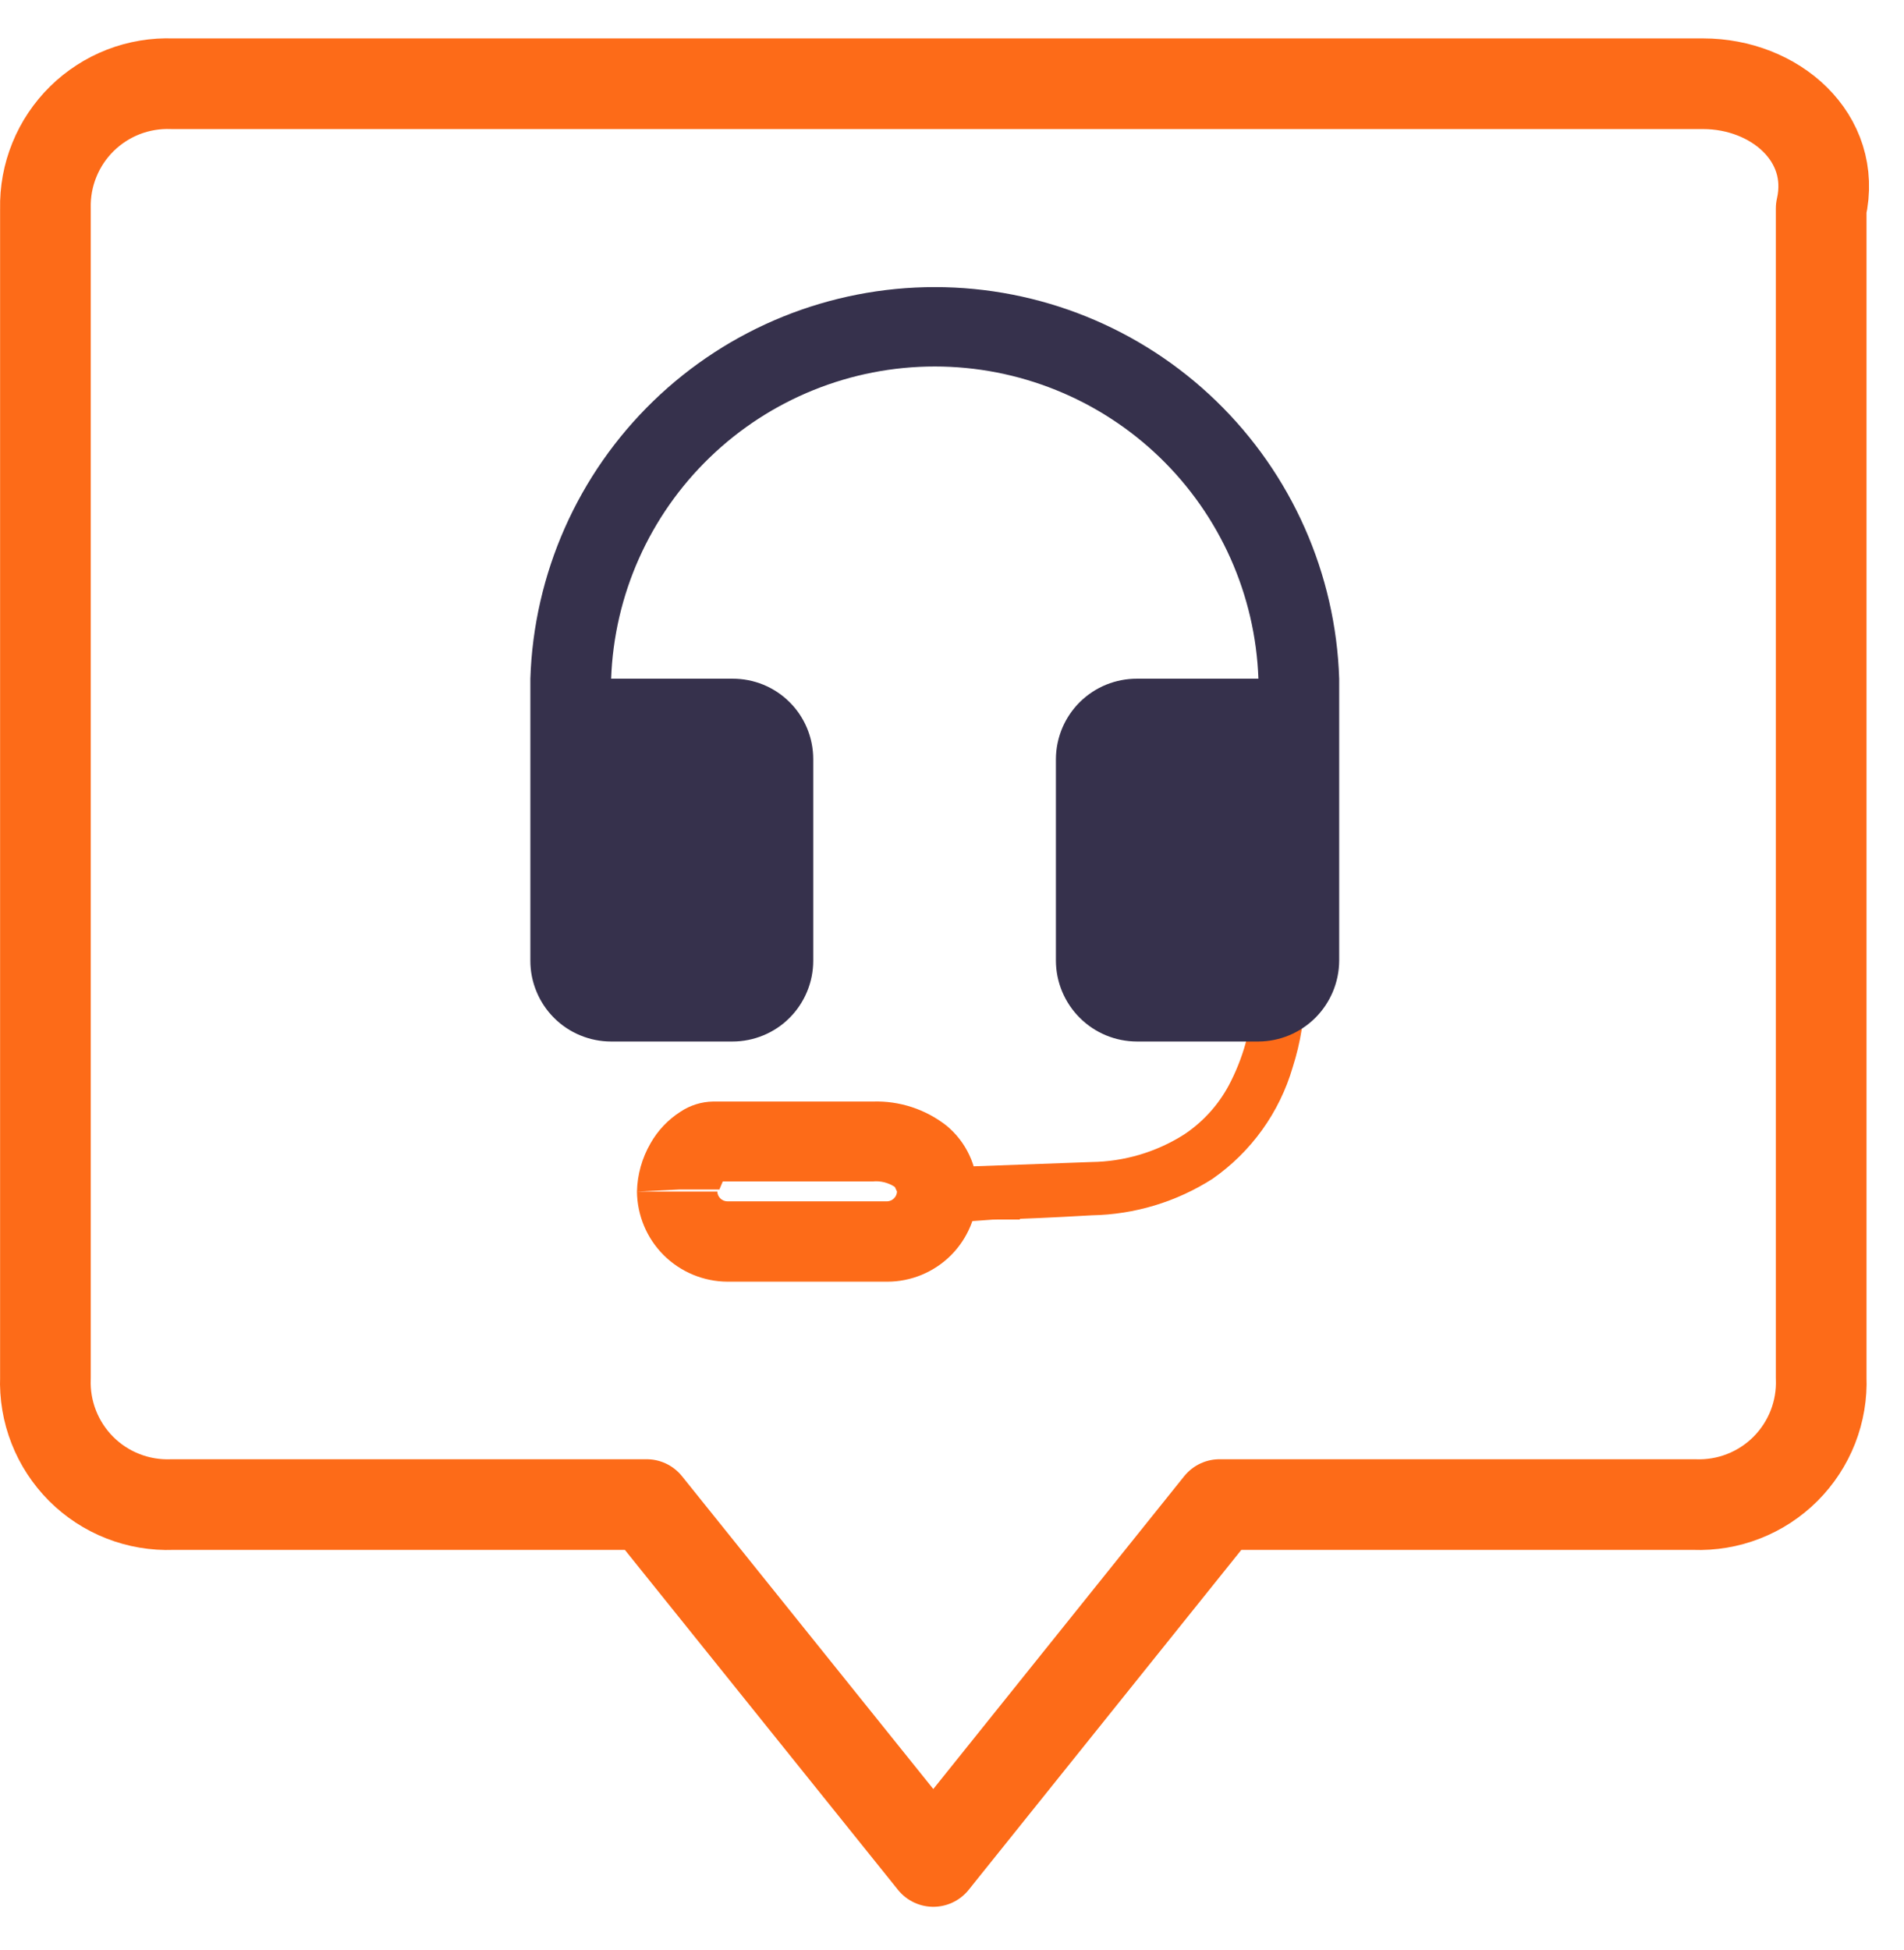
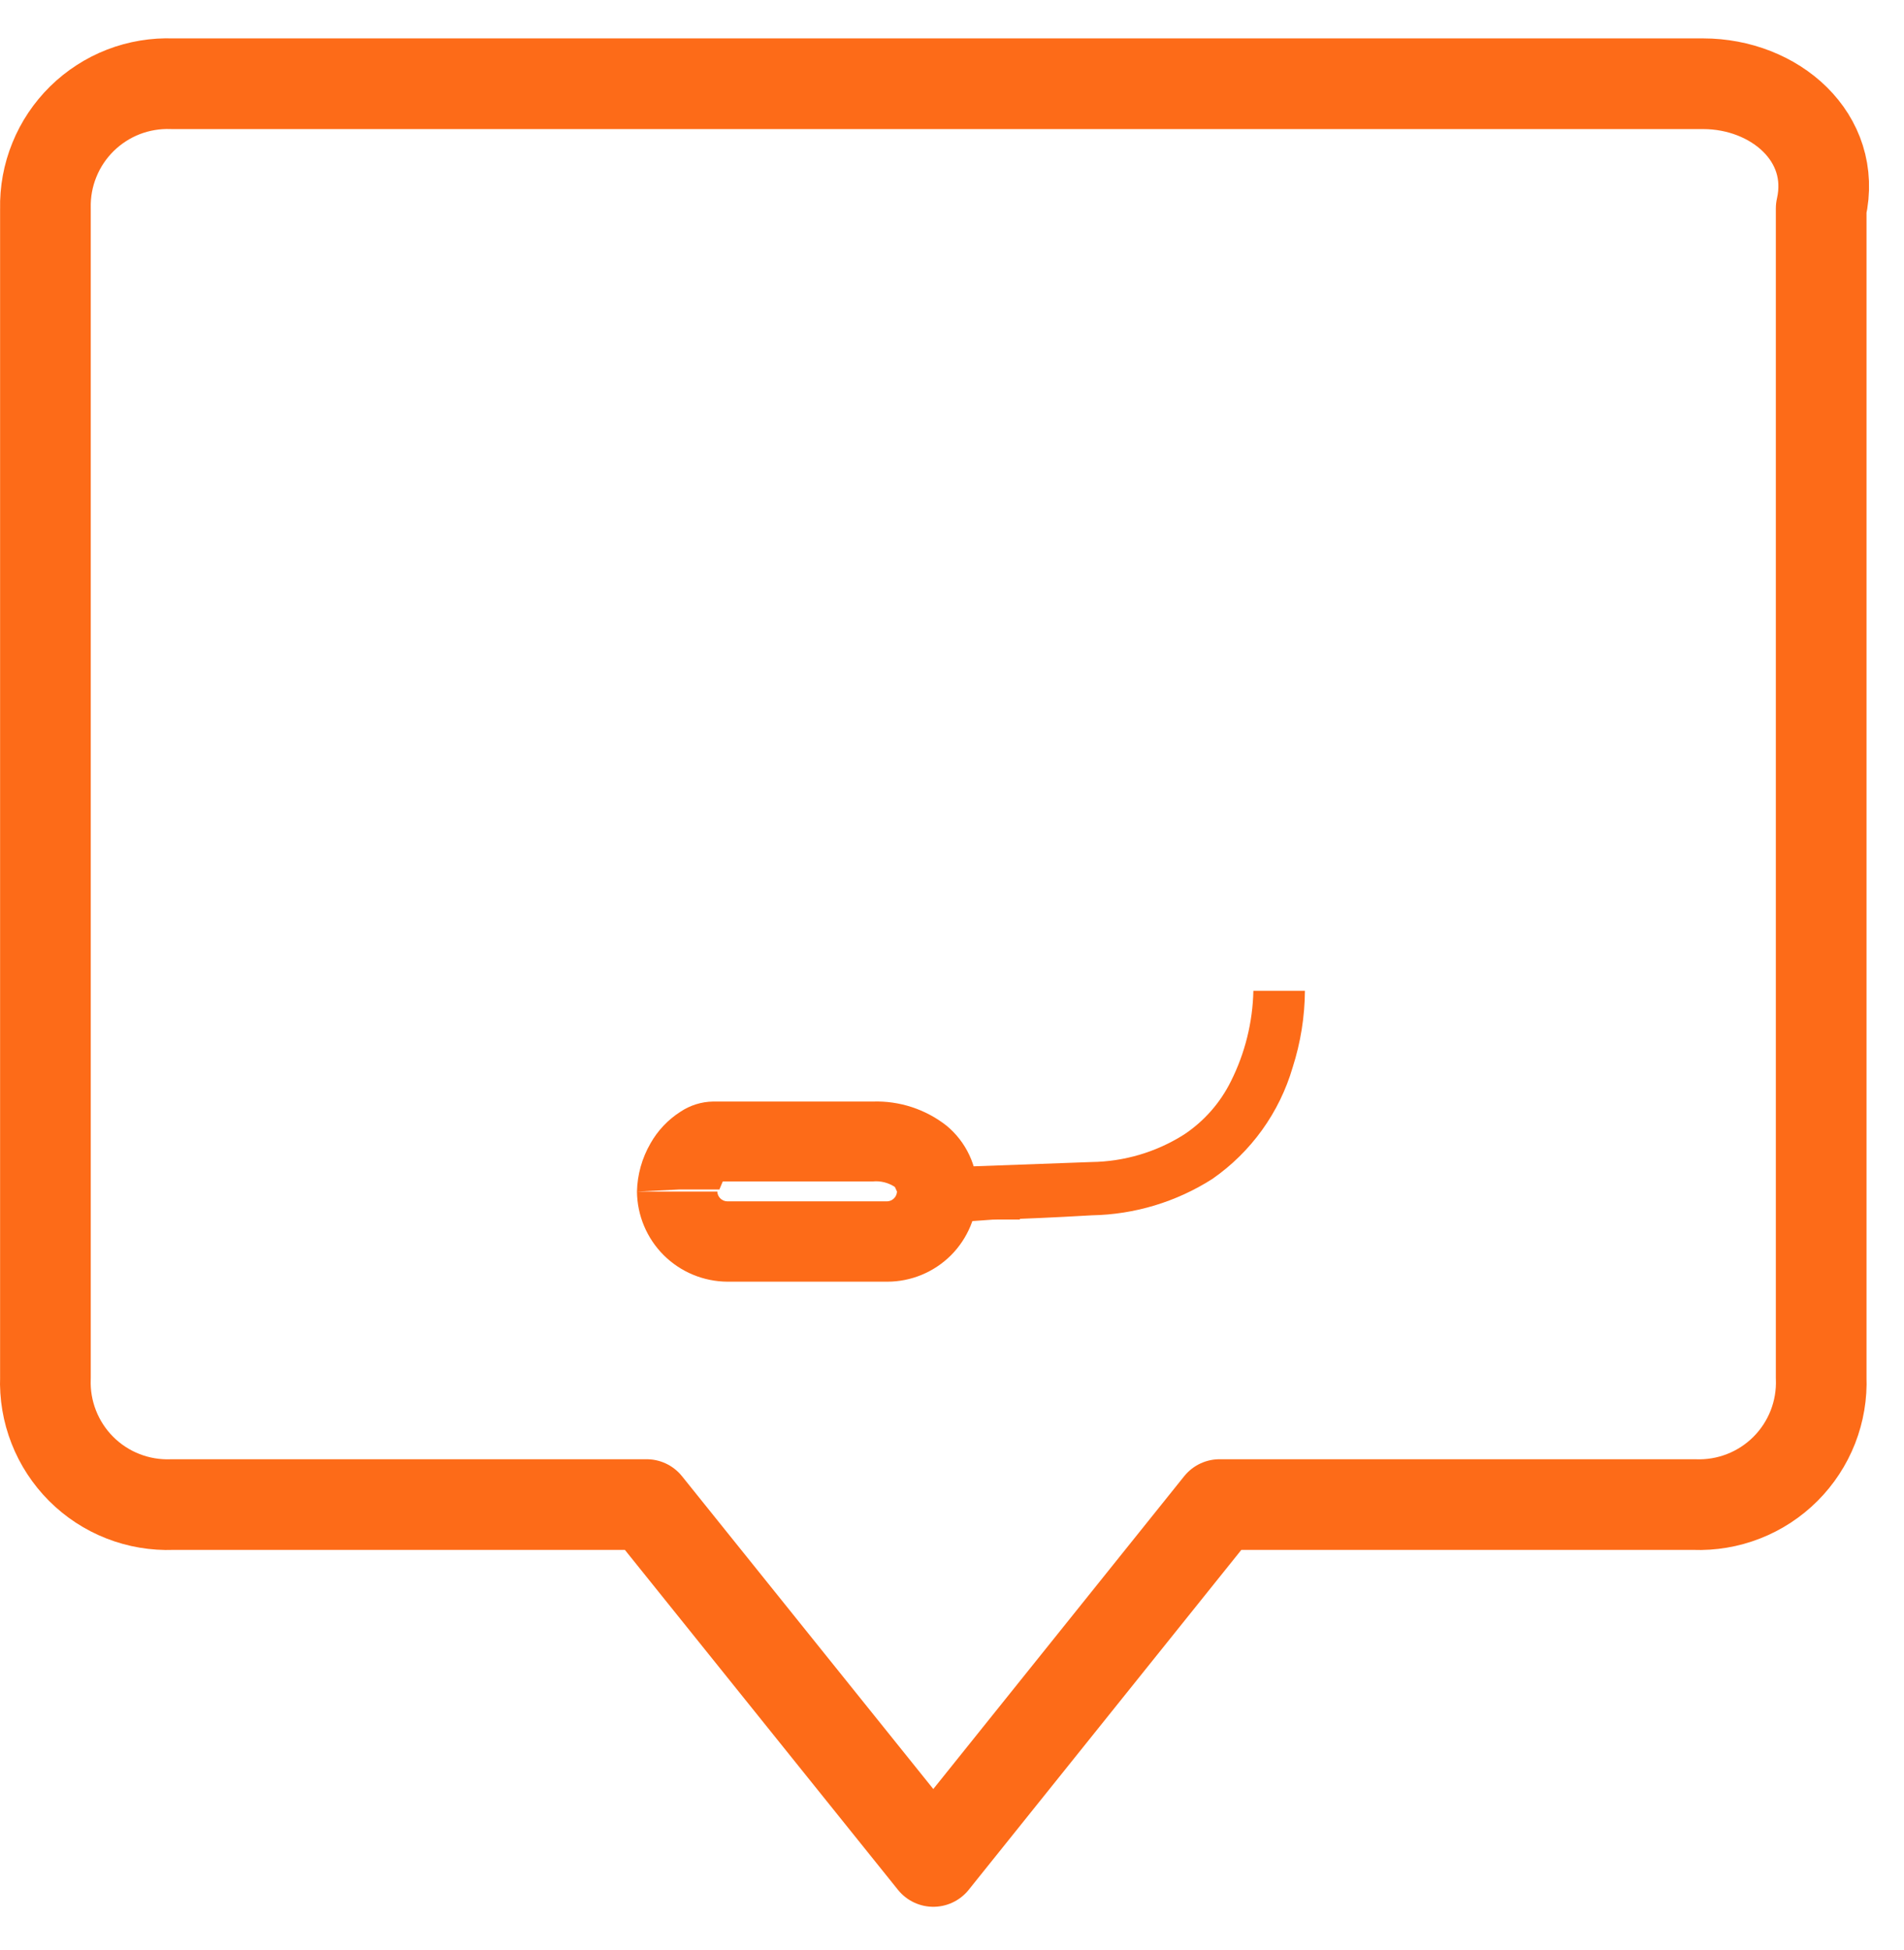
<svg xmlns="http://www.w3.org/2000/svg" width="42" height="43" viewBox="0 0 42 43" fill="none">
  <path d="M37.571 1.847H3.8C3.433 1.833 3.066 1.894 2.724 2.026C2.381 2.159 2.069 2.361 1.807 2.618C1.545 2.876 1.338 3.184 1.2 3.525C1.061 3.865 0.994 4.231 1.002 4.598V30.386C0.988 30.757 1.05 31.127 1.186 31.473C1.321 31.819 1.527 32.133 1.789 32.396C2.052 32.659 2.366 32.865 2.712 33C3.058 33.136 3.429 33.198 3.8 33.184H14.264L20.588 41.055L26.902 33.184H37.375C37.747 33.198 38.117 33.136 38.463 33C38.809 32.865 39.123 32.659 39.386 32.396C39.649 32.133 39.854 31.819 39.99 31.473C40.125 31.127 40.188 30.757 40.173 30.386V4.598C40.528 3.031 39.147 1.847 37.571 1.847Z" stroke="#FD6B18" stroke-width="2" stroke-linecap="round" stroke-linejoin="round" />
  <path d="M14.983 26.235H15.869L15.963 26.011L15.729 25.684V26.057C15.81 26.058 15.889 26.042 15.963 26.011L15.729 25.684V26.057H19.255C19.426 26.041 19.597 26.084 19.74 26.179L19.787 26.281C19.784 26.337 19.761 26.391 19.721 26.43C19.681 26.47 19.628 26.494 19.572 26.496H16.047C15.989 26.496 15.933 26.474 15.892 26.434C15.85 26.394 15.825 26.339 15.823 26.281H14.051C14.056 26.808 14.268 27.312 14.641 27.684C15.015 28.056 15.52 28.265 16.047 28.268H19.572C20.099 28.268 20.604 28.058 20.977 27.686C21.349 27.313 21.559 26.808 21.559 26.281C21.561 26.003 21.501 25.729 21.383 25.477C21.265 25.225 21.093 25.003 20.878 24.826C20.416 24.464 19.841 24.276 19.255 24.295H15.729C15.474 24.299 15.224 24.377 15.011 24.519C14.737 24.694 14.509 24.934 14.349 25.218C14.162 25.542 14.059 25.907 14.051 26.281L14.983 26.235Z" fill="#FD6B18" />
-   <path d="M27.648 21.852C27.633 22.545 27.464 23.227 27.153 23.847C26.918 24.323 26.561 24.729 26.118 25.023C25.507 25.41 24.799 25.62 24.075 25.629L21.277 25.731V26.142L21.343 25.741H21.296V26.151L21.361 25.75L21.268 26.3L21.464 25.769H21.361L21.268 26.319L21.464 25.787L21.259 26.338L21.623 25.881L21.464 25.787L21.259 26.338L21.623 25.881L21.259 26.347L21.762 26.03L21.623 25.881L21.259 26.347L21.762 26.03L21.259 26.347H21.846C21.847 26.236 21.818 26.126 21.762 26.03L21.259 26.347L21.678 26.757C21.732 26.703 21.775 26.639 21.803 26.569C21.832 26.498 21.847 26.423 21.846 26.347H21.259L21.678 26.757L21.268 26.347L21.473 26.888C21.551 26.861 21.622 26.817 21.678 26.757L21.268 26.347L21.473 26.888L21.277 26.394L21.389 26.916H21.473L21.277 26.422L21.389 26.944L21.334 26.664V26.944L21.277 26.664V26.944L21.93 26.897H22.499L22.425 25.722L21.772 25.769H21.315H21.156H21.119H21.044L20.923 25.815L20.783 25.918C20.729 25.973 20.686 26.039 20.657 26.111C20.628 26.183 20.614 26.26 20.615 26.338C20.616 26.42 20.634 26.502 20.668 26.577C20.702 26.652 20.75 26.72 20.811 26.776C20.882 26.836 20.965 26.881 21.054 26.907C21.103 26.912 21.153 26.912 21.203 26.907H21.287C21.548 26.907 22.313 26.907 24.085 26.804C25.028 26.787 25.948 26.509 26.743 26.002C27.598 25.408 28.223 24.539 28.515 23.54C28.69 22.994 28.781 22.425 28.785 21.852H27.648Z" fill="#FD6B18" />
-   <path d="M13.481 14.969H16.157C16.391 14.968 16.622 15.013 16.838 15.101C17.054 15.19 17.251 15.32 17.416 15.485C17.582 15.649 17.713 15.845 17.803 16.061C17.892 16.276 17.939 16.508 17.939 16.741V21.19C17.939 21.424 17.893 21.655 17.803 21.871C17.713 22.088 17.582 22.284 17.417 22.449C17.252 22.615 17.055 22.746 16.839 22.835C16.623 22.925 16.391 22.971 16.157 22.971H13.481C13.247 22.971 13.015 22.925 12.799 22.835C12.583 22.746 12.386 22.615 12.221 22.449C12.056 22.284 11.924 22.088 11.835 21.871C11.745 21.655 11.699 21.424 11.699 21.19V14.969C11.774 12.653 12.747 10.457 14.412 8.845C16.076 7.233 18.303 6.332 20.62 6.332C22.937 6.332 25.164 7.233 26.828 8.845C28.493 10.457 29.466 12.653 29.541 14.969V21.19C29.538 21.661 29.35 22.113 29.016 22.447C28.683 22.78 28.231 22.969 27.759 22.971H25.083C24.609 22.971 24.155 22.784 23.82 22.45C23.484 22.116 23.294 21.663 23.292 21.19V16.741C23.293 16.507 23.341 16.276 23.431 16.06C23.522 15.844 23.654 15.649 23.82 15.484C23.987 15.32 24.184 15.189 24.4 15.101C24.617 15.013 24.849 14.968 25.083 14.969H27.759C27.693 13.12 26.911 11.369 25.58 10.085C24.248 8.801 22.47 8.083 20.62 8.083C18.77 8.083 16.992 8.801 15.661 10.085C14.329 11.369 13.547 13.12 13.481 14.969Z" fill="#36314C" />
+   <path d="M27.648 21.852C27.633 22.545 27.464 23.227 27.153 23.847C26.918 24.323 26.561 24.729 26.118 25.023C25.507 25.41 24.799 25.62 24.075 25.629L21.277 25.731V26.142L21.343 25.741H21.296V26.151L21.361 25.75L21.268 26.3H21.361L21.268 26.319L21.464 25.787L21.259 26.338L21.623 25.881L21.464 25.787L21.259 26.338L21.623 25.881L21.259 26.347L21.762 26.03L21.623 25.881L21.259 26.347L21.762 26.03L21.259 26.347H21.846C21.847 26.236 21.818 26.126 21.762 26.03L21.259 26.347L21.678 26.757C21.732 26.703 21.775 26.639 21.803 26.569C21.832 26.498 21.847 26.423 21.846 26.347H21.259L21.678 26.757L21.268 26.347L21.473 26.888C21.551 26.861 21.622 26.817 21.678 26.757L21.268 26.347L21.473 26.888L21.277 26.394L21.389 26.916H21.473L21.277 26.422L21.389 26.944L21.334 26.664V26.944L21.277 26.664V26.944L21.93 26.897H22.499L22.425 25.722L21.772 25.769H21.315H21.156H21.119H21.044L20.923 25.815L20.783 25.918C20.729 25.973 20.686 26.039 20.657 26.111C20.628 26.183 20.614 26.26 20.615 26.338C20.616 26.42 20.634 26.502 20.668 26.577C20.702 26.652 20.75 26.72 20.811 26.776C20.882 26.836 20.965 26.881 21.054 26.907C21.103 26.912 21.153 26.912 21.203 26.907H21.287C21.548 26.907 22.313 26.907 24.085 26.804C25.028 26.787 25.948 26.509 26.743 26.002C27.598 25.408 28.223 24.539 28.515 23.54C28.69 22.994 28.781 22.425 28.785 21.852H27.648Z" fill="#FD6B18" />
</svg>